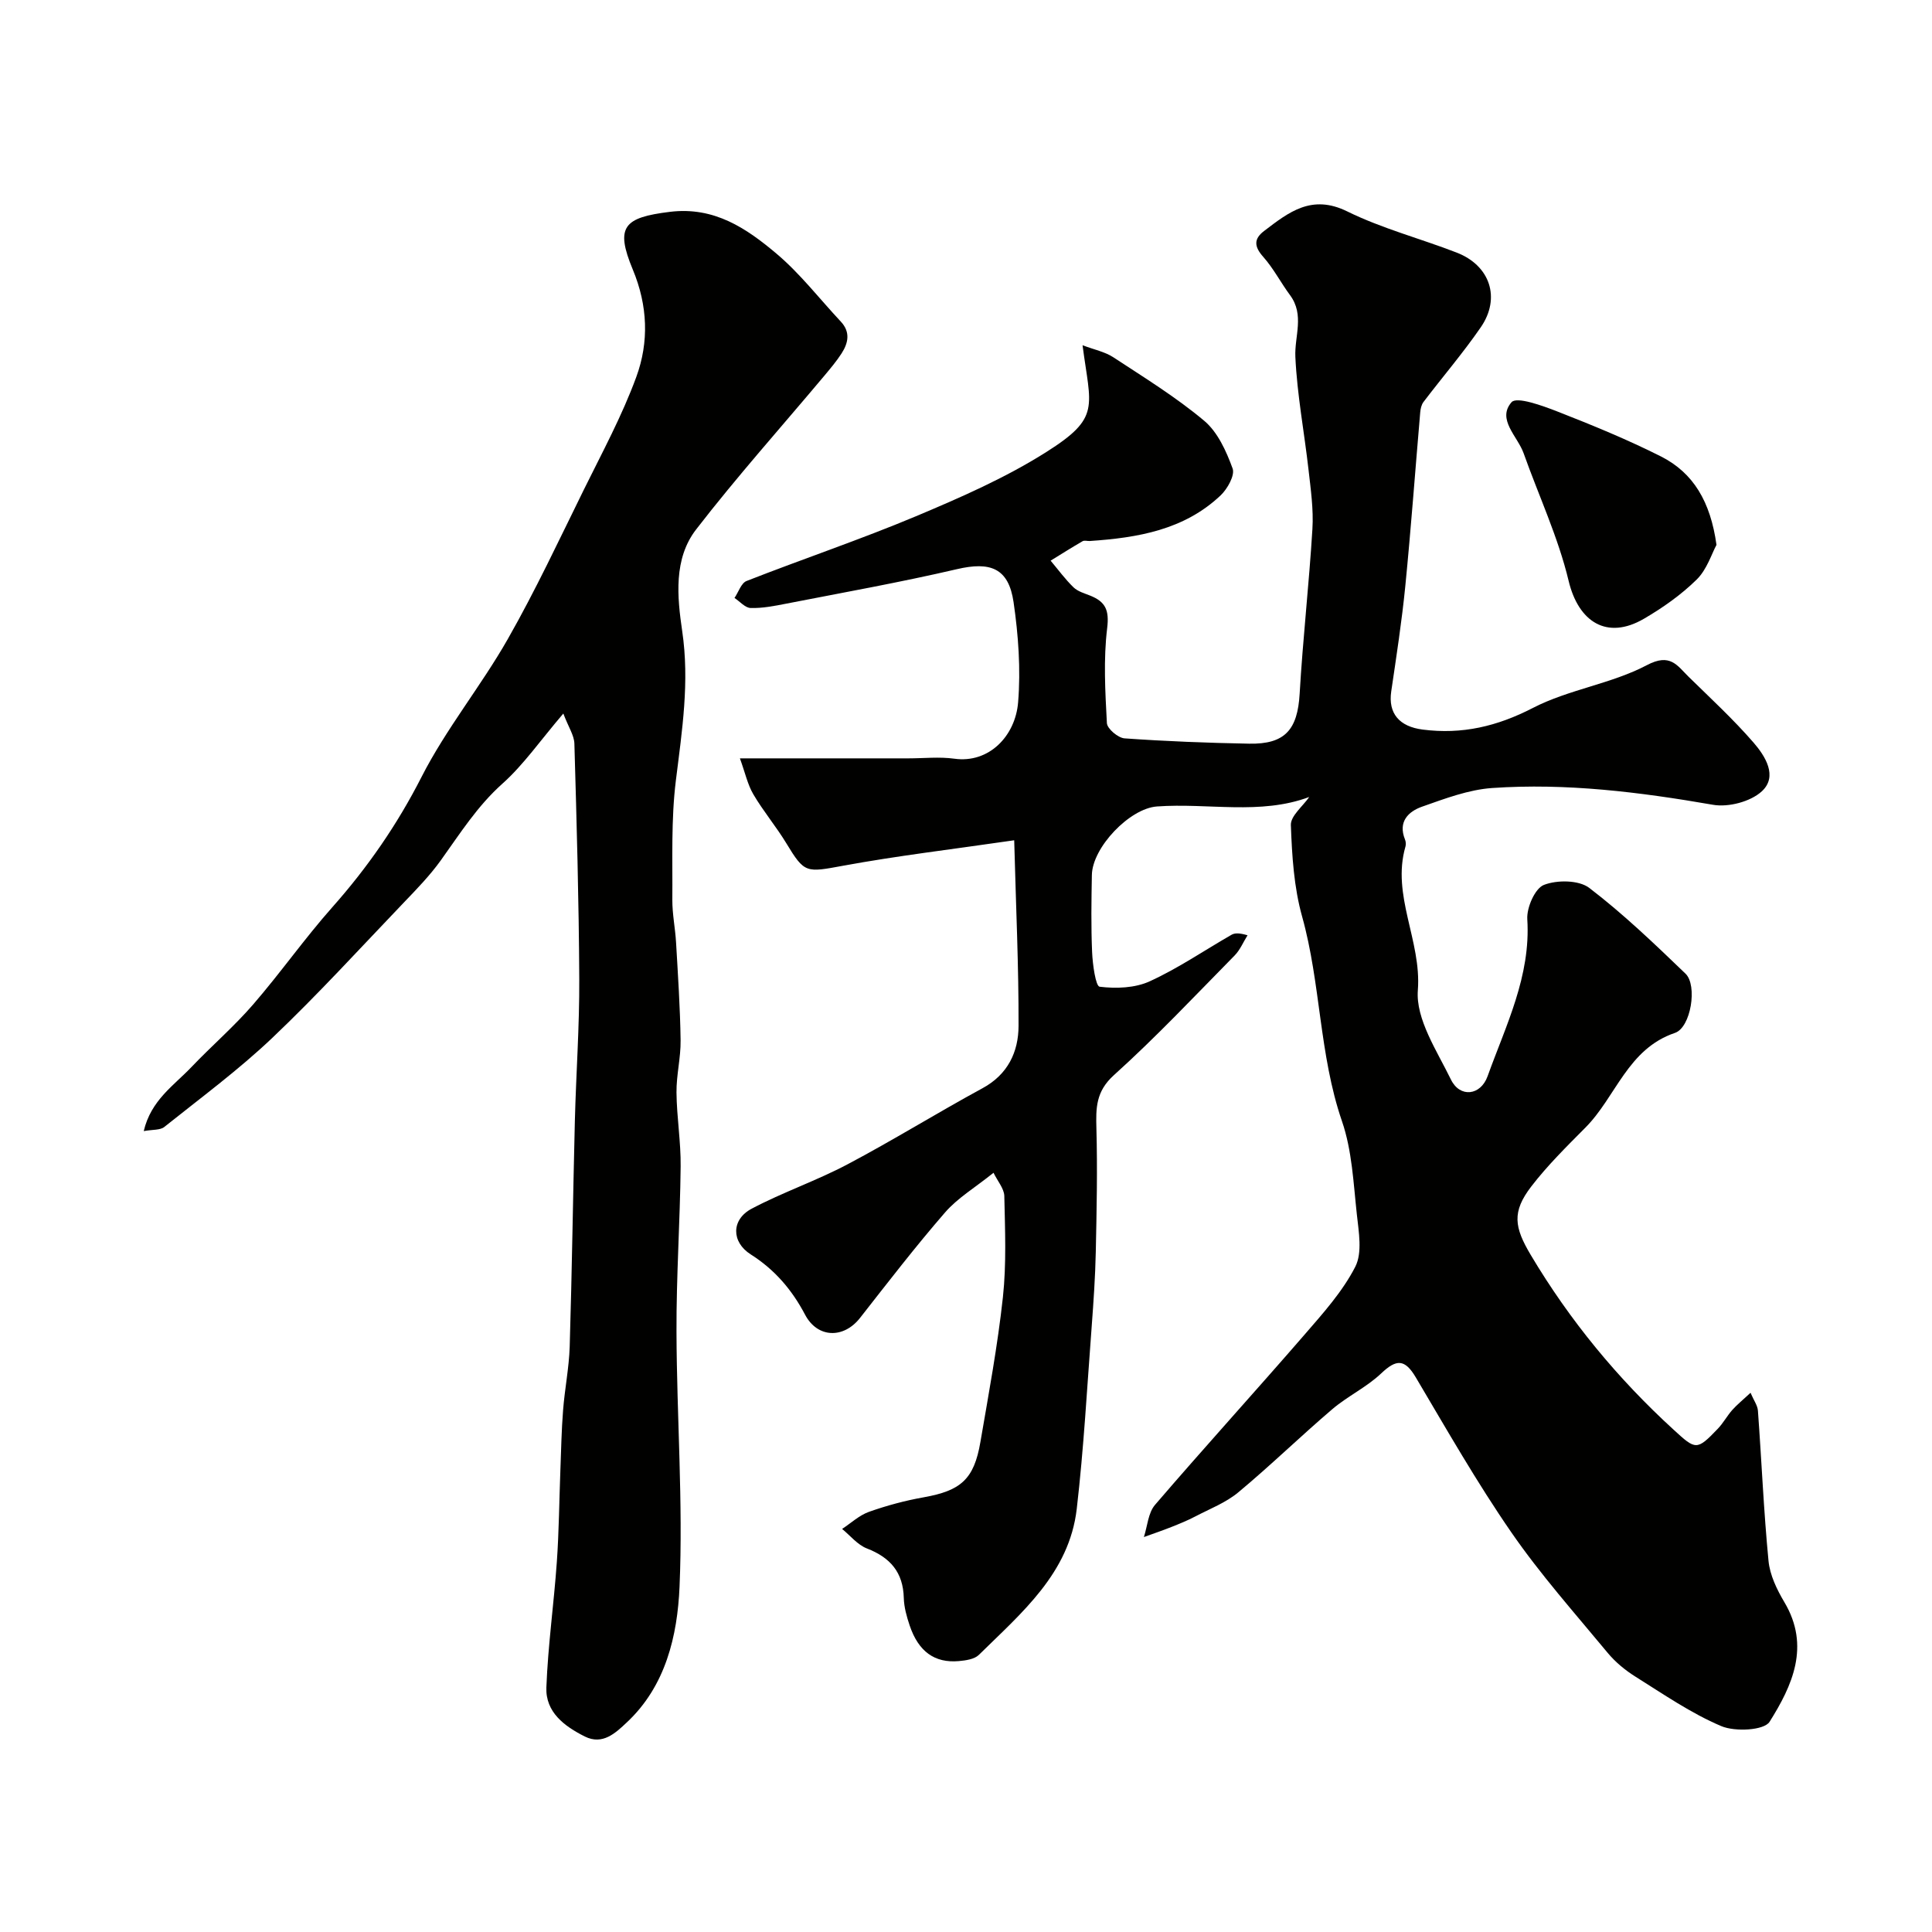
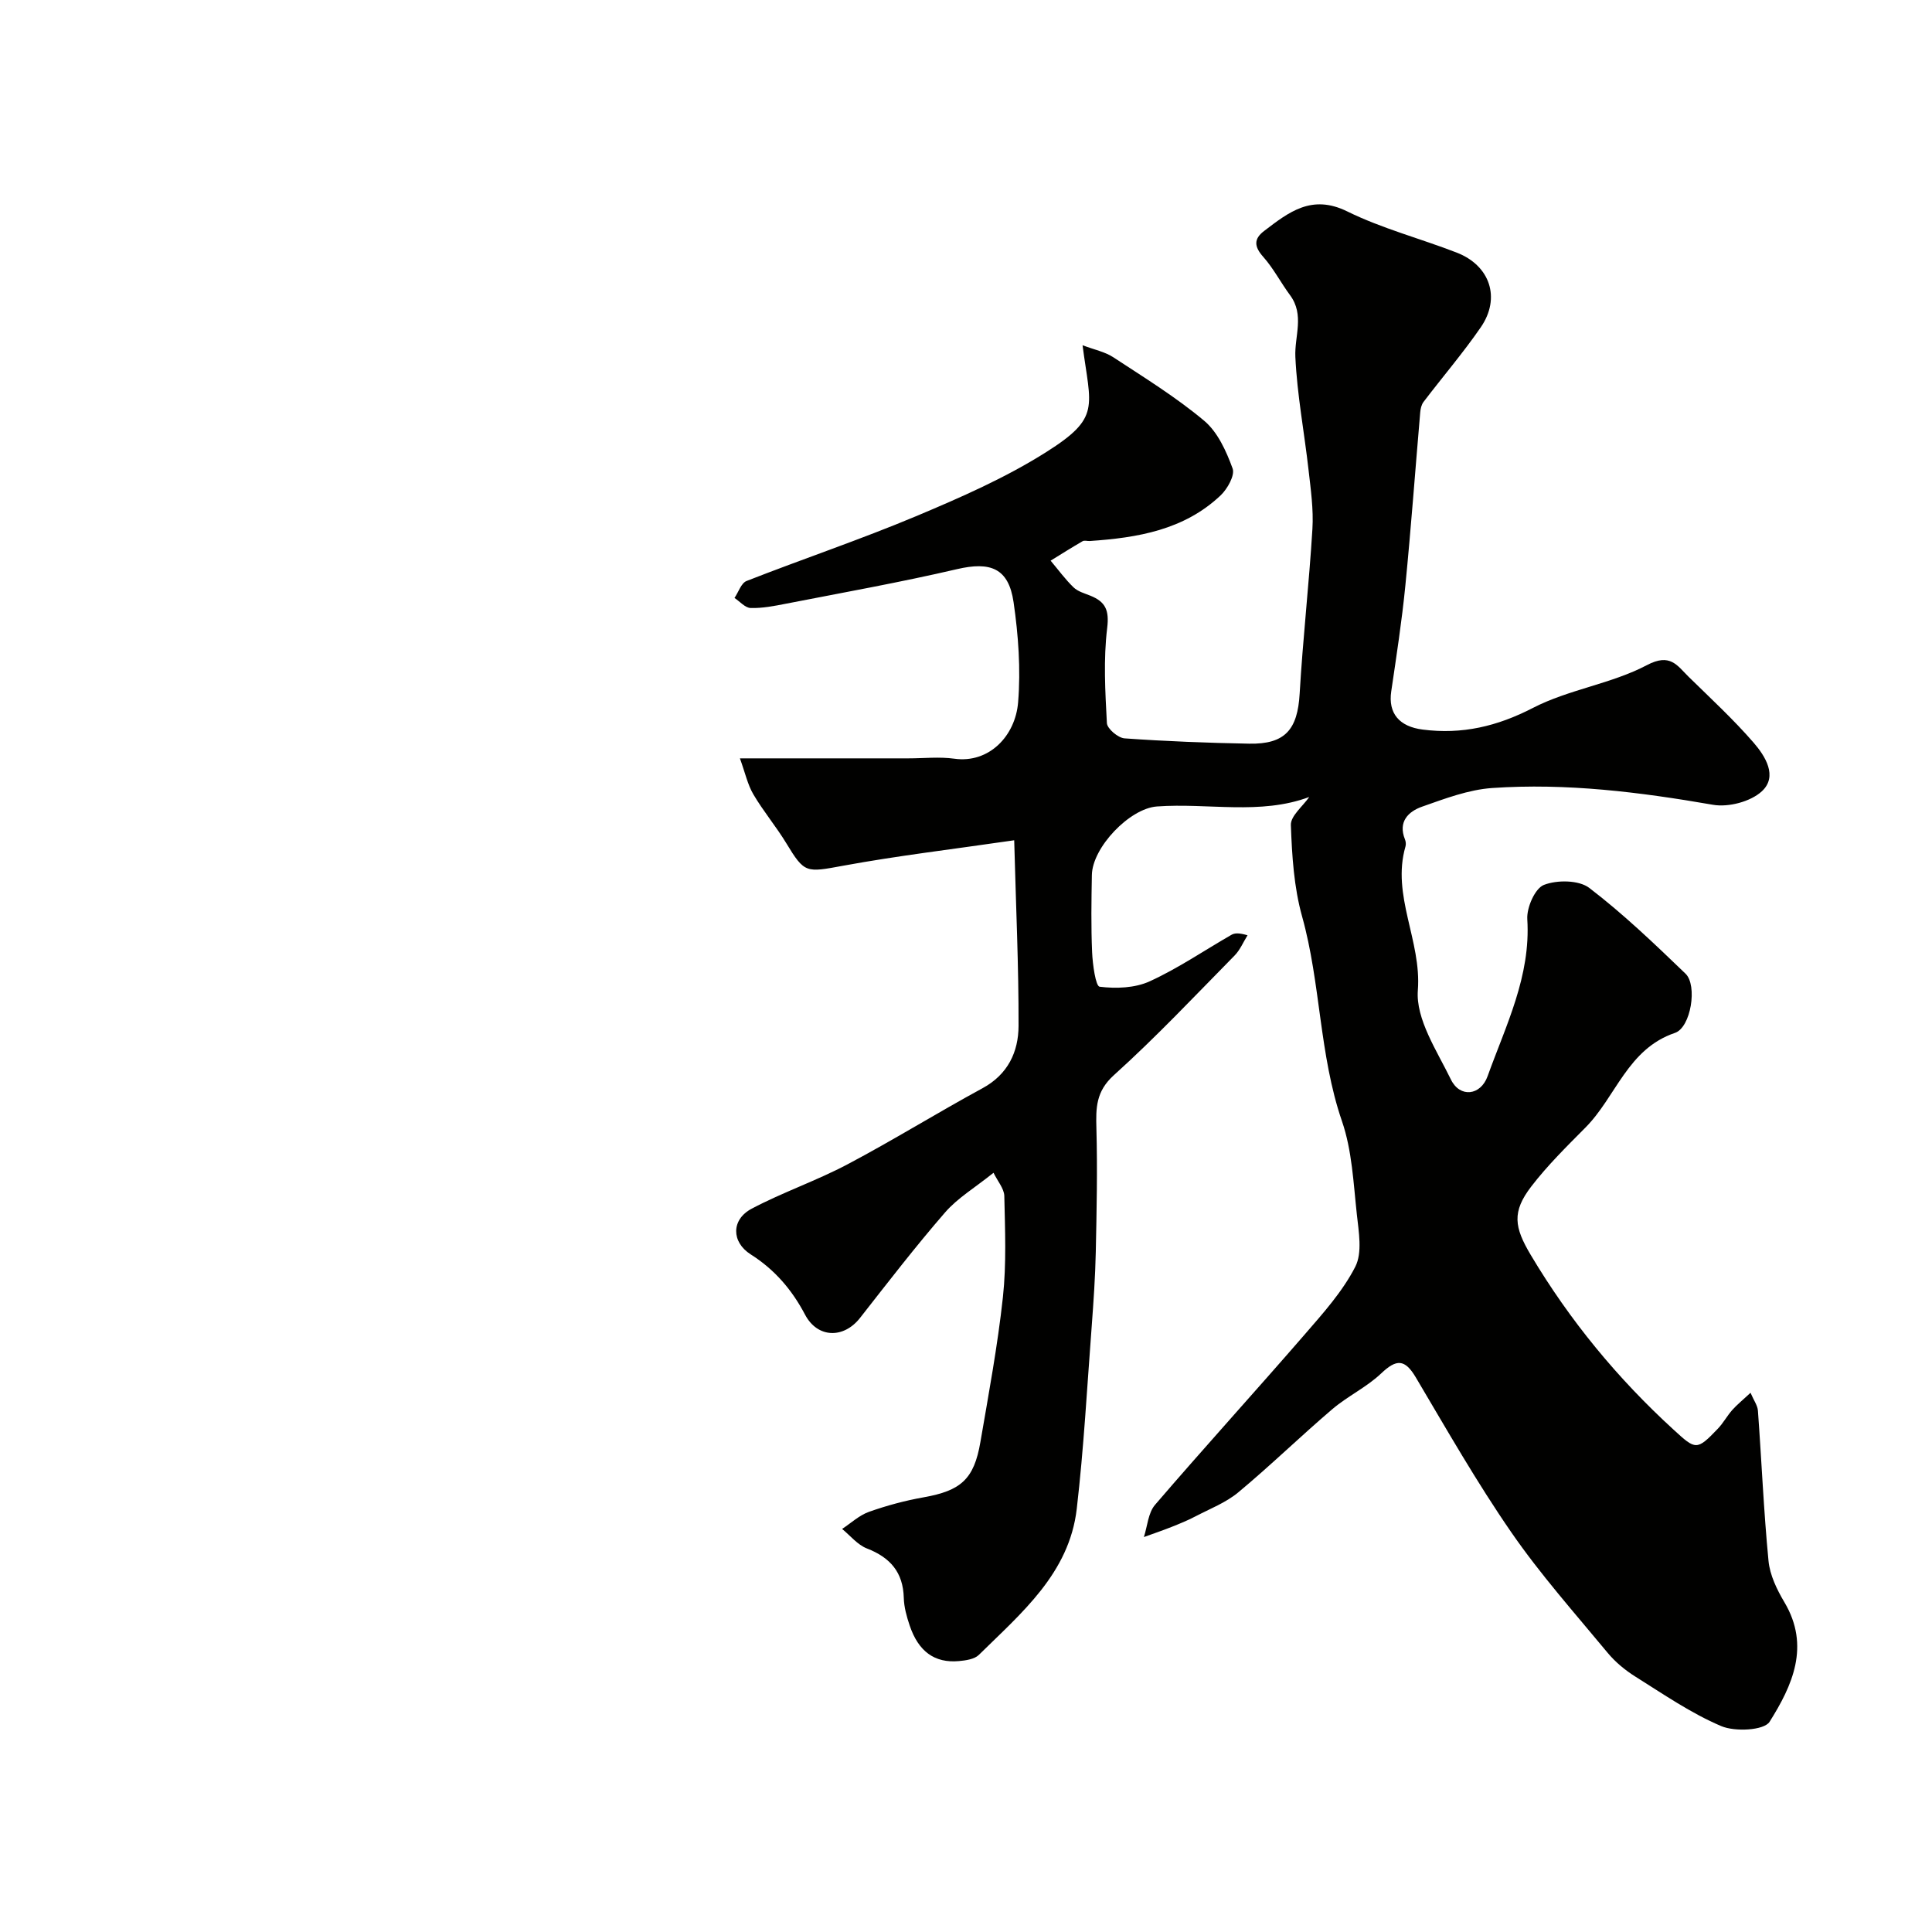
<svg xmlns="http://www.w3.org/2000/svg" enable-background="new 0 0 400 400" viewBox="0 0 400 400">
  <g fill="#010100">
    <path d="m205.7 242.81c-3.85 3.09-7.44 5.22-10.04 8.22-6.12 7.05-11.83 14.47-17.59 21.82-3.41 4.36-8.82 4.21-11.39-.66-2.71-5.15-6.28-9.33-11.25-12.48-4.03-2.56-4.06-7.21.19-9.46 6.44-3.41 13.43-5.79 19.87-9.2 9.44-4.99 18.53-10.64 27.92-15.74 5.28-2.86 7.45-7.54 7.47-12.9.04-12.33-.54-24.65-.9-38.44-12.82 1.87-24.16 3.2-35.36 5.26-7.75 1.42-8.02 1.63-11.82-4.64-2.11-3.48-4.77-6.63-6.83-10.14-1.18-2-1.68-4.41-2.78-7.44h34.9c3.17 0 6.38-.36 9.49.07 7.21 1.01 12.65-4.73 13.21-11.68.56-6.85.05-13.9-.94-20.72-1.03-7.07-4.8-8.46-11.73-6.84-11.73 2.73-23.61 4.85-35.44 7.16-2.4.47-4.86.95-7.27.88-1.13-.03-2.23-1.35-3.34-2.08.82-1.2 1.38-3.07 2.49-3.51 11.66-4.57 23.55-8.57 35.09-13.41 9.25-3.89 18.58-7.97 27.02-13.32 11.3-7.15 9.13-9.23 7.46-22.08 2.46.93 4.65 1.36 6.37 2.49 6.4 4.2 12.98 8.25 18.82 13.15 2.8 2.35 4.58 6.31 5.88 9.88.51 1.4-1.07 4.22-2.48 5.56-7.56 7.16-17.19 8.78-27.1 9.45-.5.03-1.11-.18-1.48.04-2.23 1.29-4.42 2.67-6.62 4.03 1.57 1.86 3.01 3.85 4.75 5.53.89.86 2.29 1.24 3.5 1.73 3.11 1.26 3.91 2.99 3.46 6.69-.79 6.47-.41 13.13-.06 19.68.06 1.16 2.32 3.07 3.66 3.16 8.58.61 17.19.94 25.79 1.1 7.45.14 10.03-2.91 10.46-10.36.66-11.37 1.95-22.71 2.64-34.08.25-4.05-.34-8.18-.8-12.24-.88-7.81-2.37-15.57-2.73-23.4-.2-4.29 1.94-8.67-1.1-12.78-1.92-2.59-3.42-5.53-5.54-7.92-1.88-2.11-2.03-3.7.17-5.37 5.11-3.9 9.85-7.67 17.21-4.05 7.21 3.55 15.14 5.61 22.67 8.53 6.91 2.68 9.16 9.39 4.98 15.46-3.68 5.34-7.92 10.28-11.85 15.45-.44.57-.63 1.43-.69 2.18-1.03 11.96-1.9 23.94-3.08 35.88-.72 7.32-1.85 14.6-2.92 21.88-.67 4.57 1.69 7.28 6.5 7.9 8.18 1.05 15.43-.66 22.87-4.5 7.41-3.82 16.21-4.96 23.58-8.85 4.8-2.53 6.23.06 8.58 2.38 4.57 4.48 9.3 8.84 13.48 13.66 2.42 2.79 5.08 6.99 1.72 10.09-2.33 2.15-6.92 3.35-10.12 2.79-15.16-2.63-30.35-4.53-45.71-3.47-4.91.34-9.79 2.2-14.51 3.86-2.84 1-5.02 3.11-3.55 6.77.18.44.24 1.03.11 1.47-2.94 10.16 3.35 19.49 2.56 29.77-.46 5.98 3.95 12.53 6.85 18.49 1.86 3.82 6.14 3.34 7.59-.69 3.79-10.54 8.96-20.71 8.22-32.51-.15-2.4 1.59-6.38 3.44-7.1 2.72-1.06 7.23-1.02 9.39.62 7.05 5.39 13.52 11.59 19.93 17.76 2.5 2.4 1.13 11.14-2.19 12.26-9.81 3.32-12.21 13.24-18.53 19.6-3.89 3.92-7.86 7.83-11.21 12.19-4.05 5.27-3.54 8.44-.1 14.21 8.07 13.55 17.96 25.55 29.59 36.18 4.55 4.17 4.76 4.34 9.13-.23 1.12-1.17 1.91-2.66 2.99-3.88.97-1.09 2.12-2.01 3.78-3.56.66 1.56 1.45 2.61 1.53 3.71.76 10.36 1.19 20.74 2.19 31.08.28 2.95 1.74 5.96 3.29 8.57 5.41 9.1 1.63 17.29-3.07 24.76-1.13 1.79-7.16 2.1-10.01.89-6.25-2.65-11.97-6.61-17.78-10.25-2.12-1.33-4.15-3.01-5.74-4.93-6.79-8.2-13.91-16.2-19.94-24.94-7.13-10.32-13.37-21.27-19.77-32.07-2.28-3.85-4.02-3.82-7.16-.84-3.02 2.87-6.98 4.72-10.16 7.44-6.58 5.61-12.78 11.66-19.43 17.19-2.57 2.14-5.88 3.41-8.9 4.99-1.58.83-3.25 1.51-4.91 2.17-1.89.75-3.83 1.41-5.74 2.1.73-2.25.88-5 2.3-6.66 10.2-11.88 20.75-23.46 31.01-35.3 3.82-4.41 7.84-8.89 10.46-14.01 1.49-2.92.71-7.23.32-10.84-.71-6.48-.99-13.22-3.08-19.29-4.74-13.79-4.37-28.45-8.25-42.37-1.7-6.07-2.1-12.59-2.33-18.94-.07-1.89 2.46-3.87 3.8-5.81-10.16 3.79-20.94 1.19-31.53 1.96-5.66.41-13.37 8.48-13.47 14.19-.1 5.33-.18 10.67.05 15.99.11 2.52.73 7.04 1.56 7.14 3.39.42 7.32.28 10.37-1.12 5.87-2.68 11.27-6.38 16.89-9.61.67-.39 1.52-.46 3.36.08-.88 1.4-1.54 3.03-2.67 4.18-8.23 8.36-16.29 16.93-24.99 24.77-3.75 3.38-3.75 6.79-3.63 11.07.23 8.51.05 17.03-.13 25.55-.11 5.11-.46 10.22-.84 15.32-.96 12.63-1.64 25.29-3.1 37.86-1.55 13.35-11.45 21.55-20.27 30.24-.92.9-2.7 1.15-4.13 1.28-5.02.45-8.37-1.97-10.19-7.36-.62-1.84-1.17-3.8-1.22-5.72-.14-5.31-2.8-8.36-7.64-10.24-1.94-.75-3.44-2.66-5.13-4.04 1.84-1.21 3.54-2.82 5.56-3.54 3.66-1.3 7.46-2.32 11.28-3 7.73-1.37 10.47-3.72 11.79-11.45 1.71-9.97 3.57-19.94 4.66-29.98.75-6.94.44-14.02.29-21.03-.08-1.52-1.43-3.07-2.23-4.74z" />
-     <path d="m116.63 147.73c-4.85 5.68-8.25 10.63-12.61 14.52-5.21 4.65-8.79 10.35-12.76 15.88-2.25 3.13-4.97 5.94-7.65 8.73-9 9.4-17.78 19.04-27.21 28-7 6.65-14.83 12.43-22.39 18.47-.85.68-2.37.51-4.25.85 1.5-6.4 6.23-9.43 9.85-13.23 4.18-4.39 8.81-8.38 12.77-12.95 5.68-6.56 10.69-13.71 16.44-20.19 7.31-8.24 13.42-17.07 18.46-26.96 5.08-9.97 12.32-18.81 17.87-28.57 5.71-10.03 10.62-20.53 15.73-30.9 3.8-7.7 7.92-15.31 10.86-23.34 2.65-7.23 2.38-14.77-.73-22.24-3.69-8.87-1.86-10.77 7.68-11.94 9.19-1.13 15.86 3.41 22.1 8.68 4.89 4.13 8.88 9.33 13.29 14.04 2.03 2.17 1.55 4.43.16 6.59-1.06 1.64-2.34 3.15-3.6 4.66-8.87 10.57-18.08 20.87-26.51 31.78-4.71 6.09-3.92 14-2.89 21.03 1.55 10.5-.02 20.58-1.3 30.88-1.02 8.16-.67 16.51-.74 24.77-.02 2.94.6 5.88.77 8.82.39 6.76.85 13.53.94 20.29.05 3.59-.89 7.2-.85 10.8.05 5.1.92 10.2.86 15.3-.12 11.43-.91 22.86-.86 34.29.06 17.59 1.38 35.22.63 52.77-.44 10.08-2.85 20.52-10.93 28.06-2.3 2.15-4.98 4.76-8.69 2.9-4.21-2.11-8.15-5.04-7.95-10.16.33-8.69 1.56-17.34 2.17-26.03.44-6.3.49-12.63.73-18.94.16-4.14.23-8.29.56-12.42.34-4.4 1.23-8.77 1.37-13.17.47-15.59.68-31.19 1.07-46.78.25-9.77.96-19.53.91-29.29-.08-16.26-.54-32.52-1.01-48.78-.05-1.71-1.22-3.39-2.29-6.22z" />
-     <path d="m355.38 112.81c-.98 1.79-1.96 5.07-4.09 7.17-3.21 3.16-7.03 5.85-10.94 8.13-7.66 4.46-13.55.64-15.58-7.84-2.16-9.03-6.19-17.62-9.32-26.43-1.26-3.53-5.59-7.02-2.5-10.57 1.07-1.22 6.4.72 9.5 1.93 7.26 2.84 14.5 5.81 21.45 9.31 6.7 3.4 10.24 9.36 11.48 18.3z" />
+     <path d="m355.38 112.81z" />
  </g>
</svg>